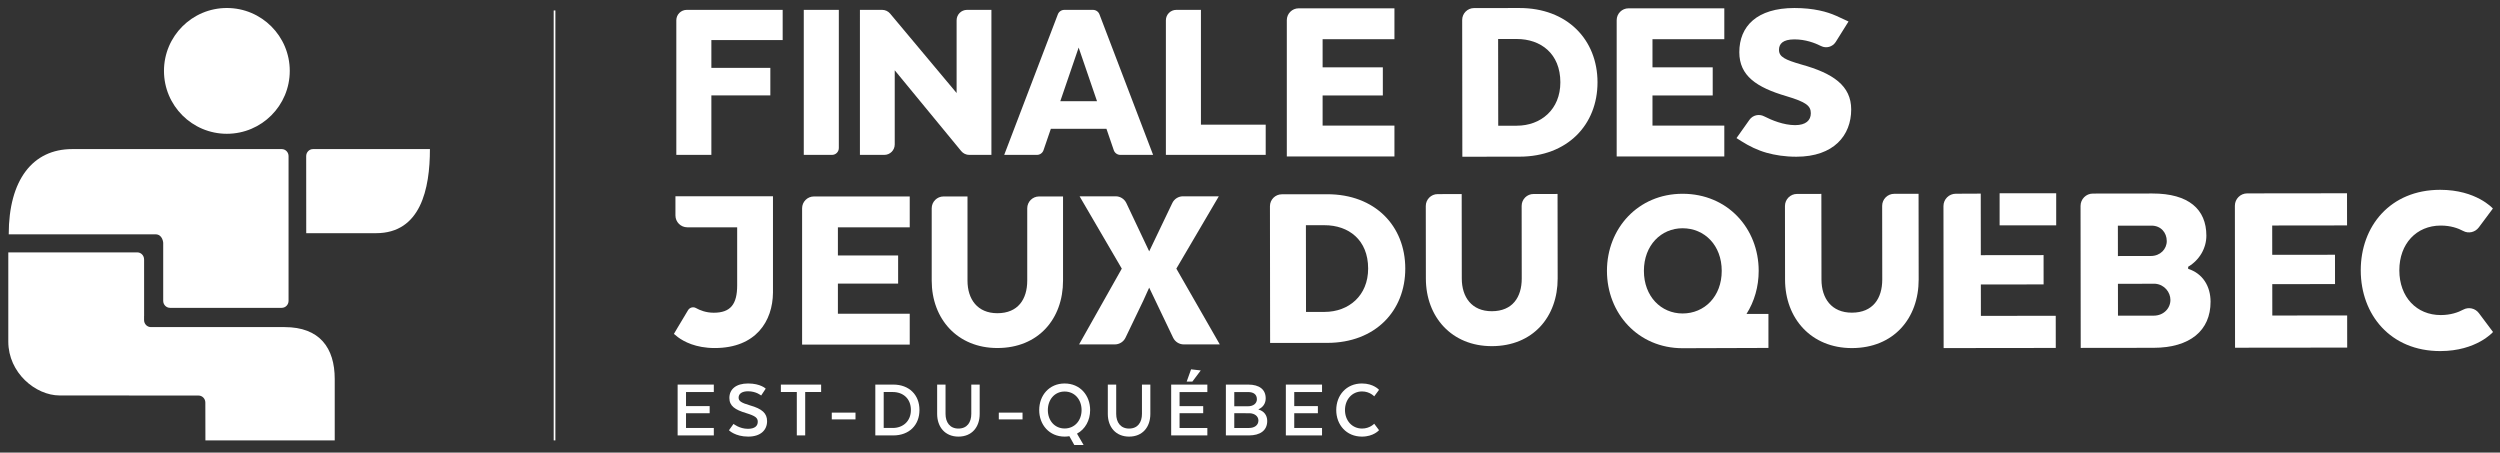
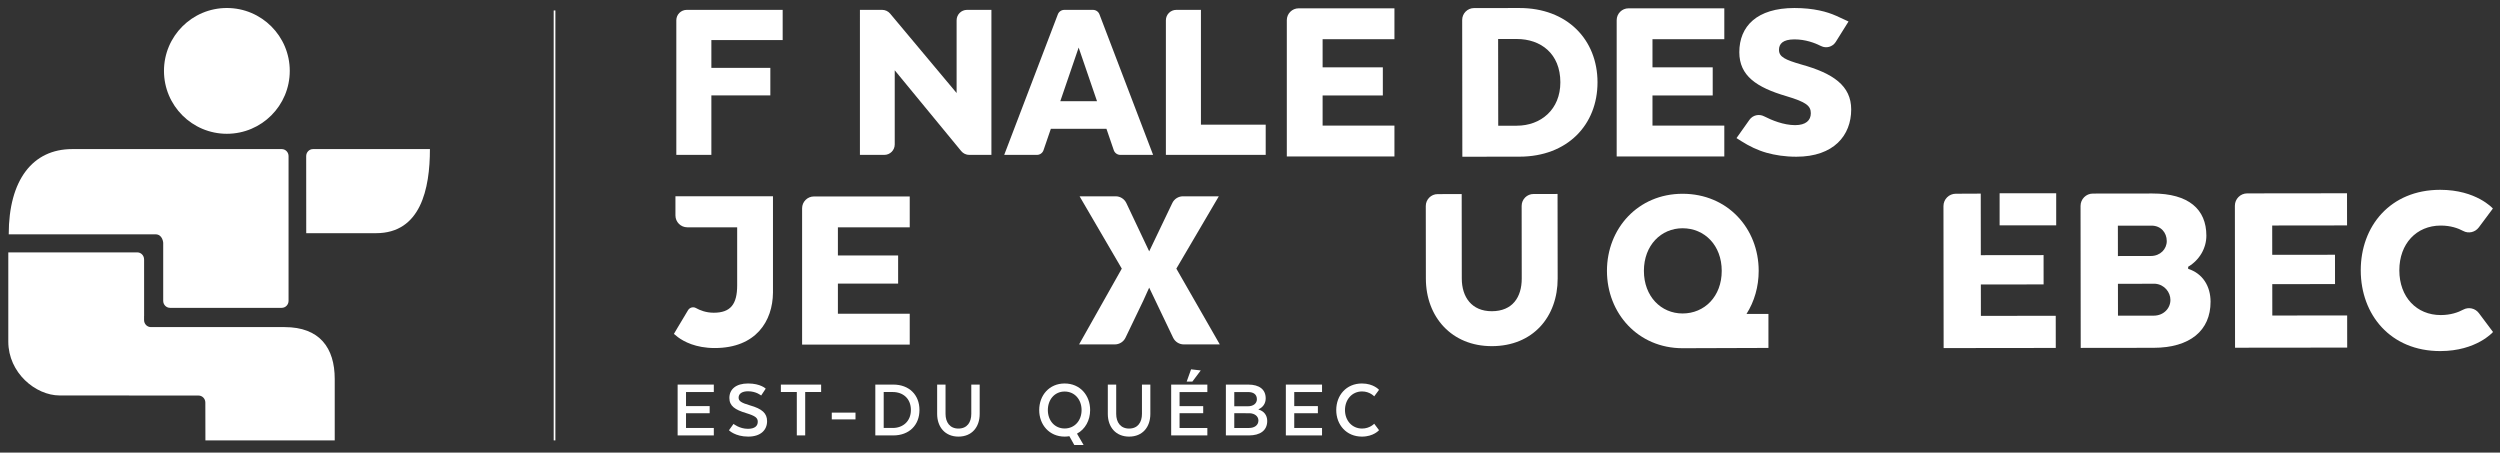
<svg xmlns="http://www.w3.org/2000/svg" version="1.1" id="Calque_1" x="0px" y="0px" width="472.25px" height="85.5px" viewBox="0 0 472.25 85.5" enable-background="new 0 0 472.25 85.5" xml:space="preserve">
  <rect x="0" y="0" width="472.25" height="85.5" fill="#333333" stroke="none" />
  <g>
    <path fill="#FFFFFF" d="M134.054,78.059h-4.466v2.784h5.25v1.408h-6.834v-9.604h6.834v1.408h-5.25v2.657h4.466V78.059z" />
    <path fill="#FFFFFF" d="M138.563,80.074c0,0,1.12,0.929,2.721,0.929c1.297,0,1.857-0.545,1.857-1.329   c0-0.736-0.448-1.104-2.177-1.633c-2.145-0.641-3.186-1.359-3.186-2.865c0-1.648,1.249-2.736,3.521-2.736   c2.385,0,3.345,0.977,3.345,0.977l-0.864,1.297c0,0-0.912-0.801-2.481-0.801c-1.088,0-1.777,0.433-1.777,1.201   c0,0.656,0.512,0.977,2.129,1.455c2.321,0.656,3.25,1.506,3.25,2.994c0,1.633-1.168,2.912-3.569,2.912   c-2.465,0-3.634-1.199-3.634-1.199L138.563,80.074z" />
    <path fill="#FFFFFF" d="M147.507,72.646h7.603v1.408h-3.009v8.195h-1.584v-8.195h-3.009L147.507,72.646L147.507,72.646z" />
    <path fill="#FFFFFF" d="M157.123,77.945h4.482v1.279h-4.482V77.945z" />
    <path fill="#FFFFFF" d="M168.74,82.251h-3.393v-9.604h3.393c2.994,0,4.946,1.938,4.946,4.803S171.733,82.251,168.74,82.251z    M166.931,74.057v6.786h1.713c1.92,0,3.425-1.265,3.425-3.394c0-2.178-1.505-3.395-3.425-3.395h-1.713V74.057z" />
    <path fill="#FFFFFF" d="M177.027,78.186v-5.537h1.584v5.537c0,1.584,0.816,2.77,2.433,2.77c1.648,0,2.433-1.186,2.433-2.77v-5.537   h1.585v5.537c0,2.498-1.473,4.289-4.018,4.289C178.547,82.475,177.027,80.684,177.027,78.186z" />
-     <path fill="#FFFFFF" d="M188.674,77.945h4.482v1.279h-4.482V77.945z" />
    <path fill="#FFFFFF" d="M196.306,77.465c0-2.801,1.905-5.025,4.802-5.025c2.913,0,4.818,2.226,4.818,5.025   c0,1.938-0.928,3.617-2.481,4.45l1.249,2.146h-1.761l-0.928-1.664c-0.288,0.047-0.592,0.078-0.896,0.078   C198.211,82.475,196.306,80.234,196.306,77.465z M204.31,77.465c0-1.984-1.297-3.505-3.202-3.505c-1.889,0-3.169,1.521-3.169,3.505   c0,1.969,1.28,3.475,3.169,3.475C203.013,80.938,204.31,79.434,204.31,77.465z" />
    <path fill="#FFFFFF" d="M209.266,78.186v-5.537h1.584v5.537c0,1.584,0.816,2.77,2.433,2.77c1.648,0,2.433-1.186,2.433-2.77v-5.537   h1.585v5.537c0,2.498-1.473,4.289-4.018,4.289C210.787,82.475,209.266,80.684,209.266,78.186z" />
    <path fill="#FFFFFF" d="M227.284,78.059h-4.466v2.784h5.25v1.408h-6.834v-9.604h6.834v1.408h-5.25v2.657h4.466V78.059z    M225.235,72.087h-1.072l0.832-2.321l1.825,0.209L225.235,72.087z" />
    <path fill="#FFFFFF" d="M235.923,82.251h-4.354v-9.604h4.209c2.129,0,3.313,0.929,3.313,2.608c0,0.961-0.528,1.697-1.345,2.05   v0.063c0.977,0.271,1.633,1.04,1.633,2.146C239.381,81.322,238.036,82.251,235.923,82.251z M235.764,74.057h-2.609v2.688h2.577   c1.04,0,1.696-0.545,1.696-1.329C237.428,74.504,236.788,74.057,235.764,74.057z M233.154,78.059v2.784h2.801   c0.993,0,1.76-0.513,1.76-1.409c0-0.815-0.72-1.328-1.632-1.375H233.154L233.154,78.059z" />
    <path fill="#FFFFFF" d="M248.948,78.059h-4.466v2.784h5.25v1.408h-6.836v-9.604h6.836v1.408h-5.25v2.657h4.466V78.059z" />
    <path fill="#FFFFFF" d="M260.5,81.259c0,0-1.023,1.216-3.232,1.216c-2.944,0-4.851-2.24-4.851-5.01   c0-2.801,1.905-5.025,4.851-5.025c2.209,0,3.232,1.201,3.232,1.201l-0.912,1.231c0,0-0.832-0.929-2.289-0.929   c-1.904,0-3.232,1.537-3.232,3.521c0,1.97,1.328,3.489,3.232,3.489c1.457,0,2.289-0.912,2.289-0.912L260.5,81.259z" />
  </g>
  <g>
    <path fill="#FFFFFF" d="M54.736,13.391c0-6.562-5.319-11.881-11.88-11.881c-6.562,0-11.881,5.319-11.881,11.881   s5.319,11.881,11.881,11.881C49.417,25.271,54.736,19.953,54.736,13.391" />
    <path fill="#FFFFFF" d="M53.757,61.789H28.504c-0.712,0-1.289-0.592-1.289-1.322v-0.753c0-0.026,0.007-0.052,0.008-0.078   L27.22,49.049l-0.005-0.016v-0.037c0-0.73-0.576-1.322-1.287-1.322h-0.082H2.681H1.569v14.85l0,0v2.01   c0,5.88,5.153,10.168,9.697,10.168L37.5,74.718c0.711,0,1.288,0.593,1.288,1.322c0,0,0.014,6.231,0.014,7.149H63.23V71.592   C63.23,65.713,60.385,61.789,53.757,61.789" />
    <path fill="#FFFFFF" d="M54.508,40.703V29.485c0-0.73-0.576-1.322-1.289-1.322H13.631c-7.435,0-11.982,5.793-11.982,16.101h27.727   c1.36,0,1.454,1.6,1.454,1.6V56.83c0,0.729,0.577,1.32,1.288,1.32H53.22c0.712,0,1.288-0.592,1.288-1.32V40.703z" />
    <path fill="#FFFFFF" d="M59.129,28.163c-0.711,0-1.289,0.592-1.289,1.322l0.008,14.563h13.186c8.439,0,10.179-8.372,10.179-15.886   L59.129,28.163L59.129,28.163z" />
    <rect x="104.594" y="1.975" fill="#FFFFFF" width="0.318" height="81.214" />
-     <path fill="#FFFFFF" d="M250.736,64.77l-10.812,0.013l-0.03-25.832c0-1.241,1.004-2.248,2.244-2.249l8.563-0.01   c9.03-0.011,14.747,5.972,14.756,14.02C265.469,58.761,259.768,64.758,250.736,64.77 M246.686,42.545l0.02,16.378l3.51-0.004   c4.538-0.005,8.232-3.052,8.227-8.199c-0.006-5.428-3.707-8.184-8.244-8.179L246.686,42.545z" />
    <path fill="#FFFFFF" d="M287.046,29.594l-10.81,0.012l-0.03-25.831c-0.002-1.24,1.003-2.247,2.243-2.249l8.563-0.01   c9.031-0.01,14.748,5.973,14.758,14.021C301.779,23.586,296.076,29.583,287.046,29.594 M282.995,7.371l0.021,16.378l3.51-0.004   c4.537-0.006,8.23-3.052,8.226-8.2c-0.006-5.427-3.707-8.184-8.245-8.178L282.995,7.371z" />
    <path fill="#FFFFFF" d="M269.347,52.626l-0.016-13.711c-0.002-1.241,1.003-2.247,2.243-2.249l4.539-0.005l0.019,15.957   c0.004,3.51,1.88,6.176,5.67,6.171c3.931-0.005,5.659-2.674,5.655-6.184l-0.018-13.711c0-1.241,1.005-2.247,2.244-2.249   l4.539-0.005l0.021,15.958c0.008,7.252-4.666,12.78-12.435,12.789C274.229,65.396,269.355,59.879,269.347,52.626" />
    <path fill="#FFFFFF" d="M171.848,37.11h-18.092c-1.237,0-2.239,1.002-2.239,2.238V65.09h20.331v-5.83h-13.569V53.57h11.377v-5.313   h-11.377V42.94h13.569V37.11z" />
    <path fill="#FFFFFF" d="M263.41,1.572h-18.094c-1.235,0-2.237,1.002-2.237,2.238v25.741h20.331v-5.83h-13.569v-5.689h11.377v-5.315   h-11.377V7.401h13.569V1.572z" />
    <path fill="#FFFFFF" d="M325.722,1.572h-18.093c-1.236,0-2.238,1.002-2.238,2.238v25.741h20.331v-5.83h-13.569v-5.689h11.378   v-5.315h-11.378V7.401h13.569V1.572z" />
-     <path fill="#FFFFFF" d="M200.806,37.11h-4.522c-1.237,0-2.239,1.002-2.239,2.238v13.663c0,3.497-1.726,6.155-5.643,6.155   c-3.777,0-5.642-2.658-5.642-6.155V37.11h-4.522c-1.236,0-2.239,1.002-2.239,2.238v13.663c0,7.229,4.85,12.73,12.404,12.73   c7.741,0,12.404-5.503,12.404-12.73V37.11z" />
    <path fill="#FFFFFF" d="M230.42,65.059l-8.208-14.315l8.021-13.663h-6.766c-0.854,0-1.633,0.486-2.009,1.252l-4.376,9.146   l-4.328-9.146c-0.376-0.766-1.155-1.252-2.009-1.252h-6.813l7.974,13.663l-8.067,14.315h6.753c0.86,0,1.645-0.492,2.017-1.27   l3.354-6.982l1.119-2.473l4.52,9.455c0.373,0.775,1.157,1.27,2.018,1.27H230.42z" />
    <path fill="#FFFFFF" d="M127.591,37.08v3.621c0,1.236,1.002,2.238,2.238,2.238h9.423v10.958c0,3.593-1.259,5.178-4.43,5.178   c-1.468,0-2.627-0.473-3.36-0.887c-0.523-0.295-1.183-0.105-1.491,0.41l-2.175,3.635c-0.003,0.006-0.003,0.011-0.006,0.016   l-0.488,0.824l0.777,0.631c1.08,0.801,3.333,2.04,6.93,2.04c7.834,0,10.958-5.13,11.006-10.446V37.08H127.591z" />
-     <path fill="#FFFFFF" d="M337.197,52.813l-0.018-13.9c-0.001-1.258,1.018-2.279,2.274-2.28l4.603-0.006l0.02,16.179   c0.004,3.56,1.904,6.262,5.748,6.256c3.984-0.004,5.738-2.711,5.734-6.27l-0.018-13.901c-0.002-1.258,1.018-2.278,2.273-2.28   l4.604-0.005l0.02,16.179c0.009,7.354-4.729,12.958-12.605,12.968C342.146,65.759,337.205,60.166,337.197,52.813" />
    <path fill="#FFFFFF" d="M386.036,53.725l-11.854,0.016l0.008,5.928l14.139-0.018l0.007,6.074l-21.183,0.024L367.12,38.93   c-0.001-1.288,1.042-2.334,2.33-2.335l4.713-0.021l0.013,11.628l11.855-0.014L386.036,53.725z" />
    <path fill="#FFFFFF" d="M406.797,65.702l-13.749,0.017L393.016,38.9c0-1.288,1.041-2.334,2.33-2.335l11.224-0.014   c6.898-0.007,10.207,3,10.213,7.958c0.003,2.38-1.308,4.616-3.442,5.884v0.388c2.723,0.87,4.231,3.25,4.235,6.214   C417.581,62.436,413.696,65.693,406.797,65.702 M406.431,42.625l-6.364,0.008l0.007,5.732l6.219-0.008   c1.797-0.002,3.011-1.314,3.009-2.82C409.298,43.932,408.18,42.622,406.431,42.625 M400.078,53.611l0.008,6.024l6.753-0.008   c1.896-0.002,3.156-1.412,3.154-2.968c-0.002-1.457-1.12-2.914-2.87-3.059L400.078,53.611z" />
    <path fill="#FFFFFF" d="M441.087,53.661l-11.854,0.014l0.007,5.929l14.139-0.018l0.007,6.074l-21.184,0.023l-0.031-26.818   c-0.002-1.288,1.041-2.334,2.329-2.335l18.852-0.022l0.008,6.073l-14.14,0.017l0.007,5.539l11.854-0.014L441.087,53.661z" />
    <path fill="#FFFFFF" d="M470.931,62.713c0,0-3.104,3.6-9.954,3.605c-9.427,0.012-15.021-6.881-15.031-15.238   c-0.01-8.356,5.569-15.214,14.994-15.225c6.852-0.008,9.965,3.536,9.965,3.536l-2.661,3.568c-0.686,0.92-1.938,1.213-2.946,0.67   c-0.972-0.522-2.388-1.023-4.252-1.02c-4.566,0.005-7.816,3.411-7.813,8.461c0.007,5.055,3.267,8.451,7.832,8.445   c1.862-0.002,3.279-0.506,4.25-1.029c1.008-0.545,2.261-0.254,2.947,0.664L470.931,62.713z" />
    <rect x="377.727" y="36.507" fill="#FFFFFF" width="10.688" height="6.061" />
    <path fill="#FFFFFF" d="M334.057,59.3h-4.142c1.478-2.332,2.301-5.135,2.301-8.134c0-8.003-5.862-14.562-14.378-14.562   c-8.422,0-14.285,6.559-14.285,14.562c0,8.004,5.863,14.611,14.285,14.611c0.369,0,16.219-0.053,16.219-0.053V59.3z    M310.533,51.166c0-4.838,3.256-8.049,7.305-8.049c4.143,0,7.396,3.211,7.396,8.049c0,4.841-3.256,8.049-7.396,8.049   C313.789,59.215,310.533,56.007,310.533,51.166" />
    <path fill="#FFFFFF" d="M145.518,18.026h-11.14v11.232h-6.621V3.832c0-1.087,0.881-1.968,1.968-1.968h18.122V7.57h-13.469v5.251   h11.14V18.026z" />
    <path fill="#FFFFFF" d="M187.279,29.258h-4.186c-0.588,0-1.146-0.263-1.519-0.717l-12.559-15.263v14.013   c0,1.086-0.881,1.967-1.967,1.967h-4.608V1.863h4.195c0.582,0,1.135,0.258,1.509,0.705l12.56,15.002V3.832   c0-1.087,0.881-1.968,1.967-1.968h4.607V29.258z" />
    <path fill="#FFFFFF" d="M217.821,29.258h-6.187c-0.56,0-1.059-0.356-1.241-0.886l-1.385-4.044h-10.502l-1.386,4.044   c-0.181,0.53-0.679,0.886-1.24,0.886h-6.185l10.133-26.551c0.194-0.508,0.681-0.843,1.225-0.843h5.408   c0.544,0,1.031,0.335,1.225,0.843L217.821,29.258z M200.288,19.122h6.94l-3.47-10.136L200.288,19.122z" />
    <path fill="#FFFFFF" d="M220.235,29.258V3.832c0-1.087,0.881-1.968,1.967-1.968h4.654v21.688h12.235v5.707L220.235,29.258   L220.235,29.258z" />
-     <path fill="#FFFFFF" d="M158.455,1.861h-6.621v27.397h5.333c0.711,0,1.288-0.577,1.288-1.288V1.861z" />
    <path fill="#FFFFFF" d="M340.313,12.195c-3.096-0.897-4.263-1.436-4.263-2.781c0-1.122,0.72-1.975,2.917-1.975   c2.066,0,3.844,0.658,5.037,1.262c0.968,0.489,2.146,0.161,2.744-0.744l2.438-3.895l-2.39-1.103l0.002,0.006   c-1.62-0.723-4.151-1.45-7.832-1.45c-7.091,0-10.411,3.456-10.411,8.347c0,4.442,3.231,6.641,8.885,8.302   c3.771,1.122,4.623,1.841,4.623,3.231c0,1.345-0.942,2.244-2.961,2.244c-2.166,0-4.414-0.925-5.875-1.673   c-0.957-0.489-2.127-0.217-2.752,0.66l-2.449,3.46l0.895,0.57c1.497,0.954,3.107,1.734,4.818,2.212   c1.55,0.432,3.414,0.738,5.588,0.738c7.089,0,10.365-4.037,10.365-8.93C349.691,16.189,346.282,13.856,340.313,12.195" />
  </g>
</svg>